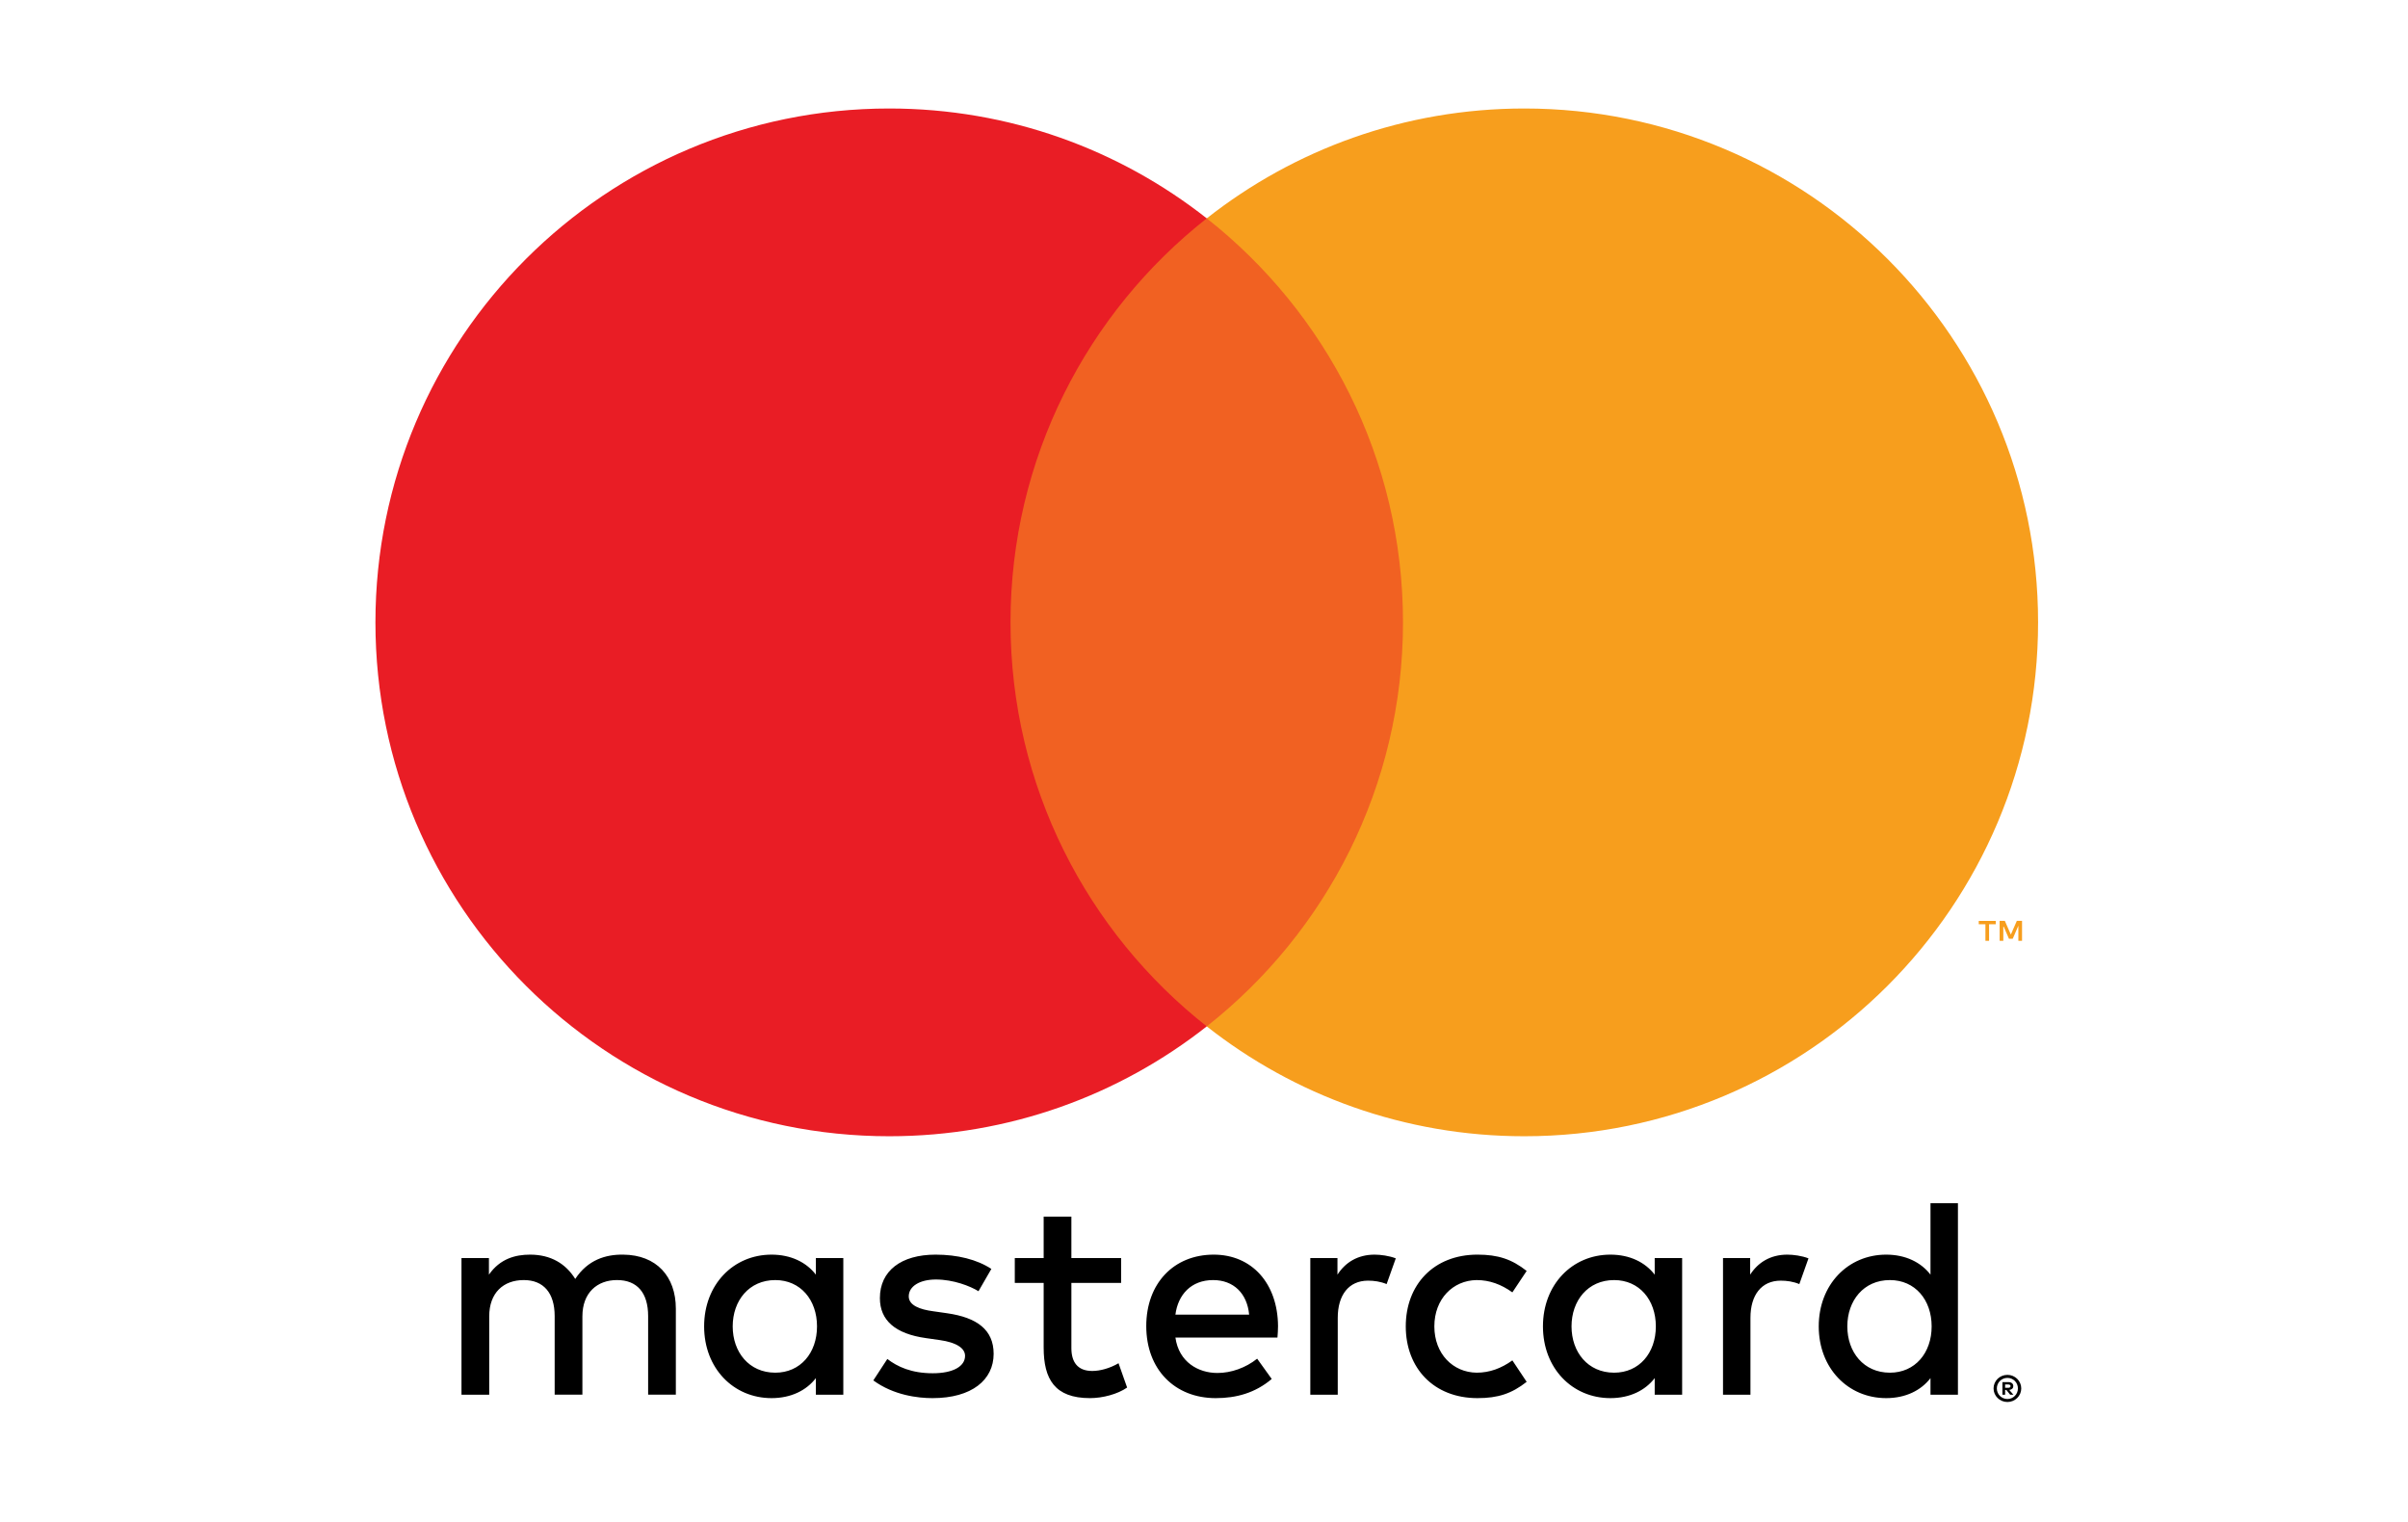
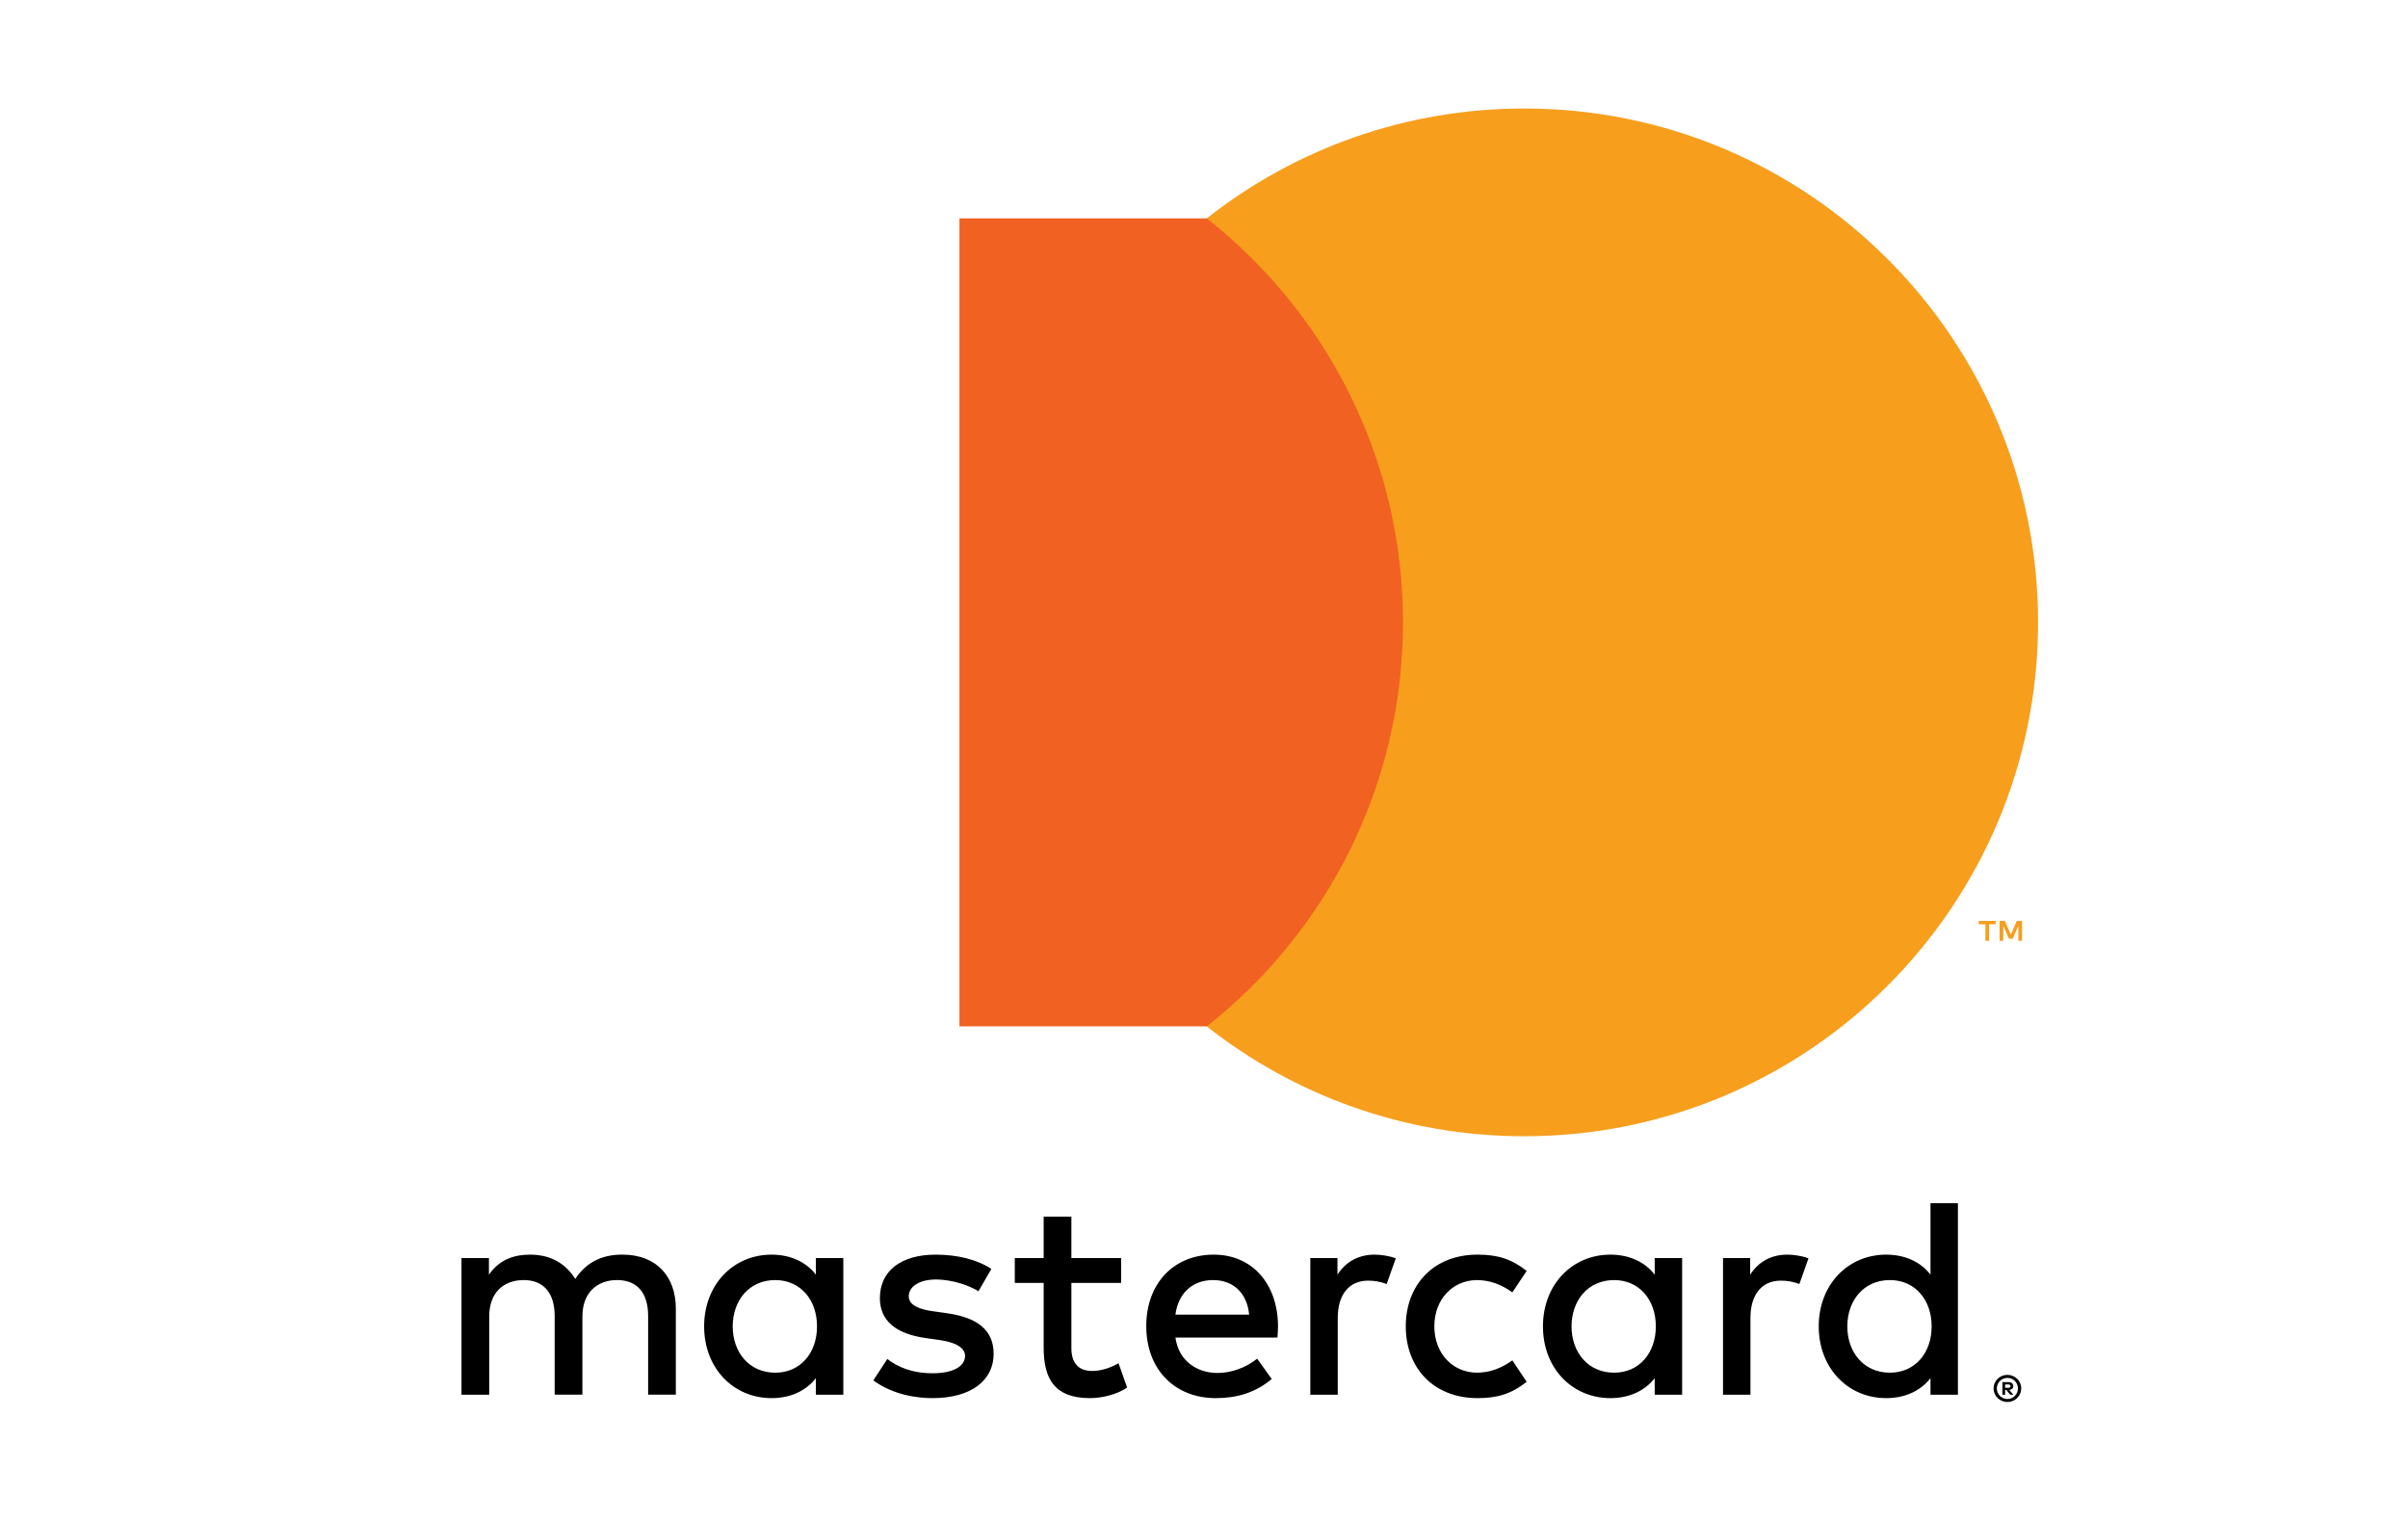
<svg xmlns="http://www.w3.org/2000/svg" version="1.0" id="Layer_1" x="0px" y="0px" viewBox="0 0 251.15 158.68" enable-background="new 0 0 251.15 158.68" xml:space="preserve">
  <g id="Mark">
    <path id="XMLID_567_" fill="#000" d="M70.489,145.45v-8.972c0-3.368-2.027-5.604-5.485-5.634   c-1.818-0.03-3.696,0.536-5.008,2.534c-0.984-1.58-2.534-2.534-4.71-2.534c-1.52,0-3.13,0.417-4.292,2.087v-1.729h-2.862v14.248   h2.892v-8.168c0-2.474,1.49-3.786,3.607-3.786c2.057,0,3.219,1.341,3.219,3.756v8.197h2.892v-8.168c0-2.474,1.55-3.786,3.607-3.786   c2.116,0,3.249,1.341,3.249,3.756v8.197H70.489z M116.93,131.201h-5.187v-4.322h-2.891v4.322h-3.011v2.593h3.011v6.737   c0,3.309,1.163,5.276,4.829,5.276c1.341,0,2.892-0.417,3.875-1.103l-0.895-2.534c-0.924,0.537-1.937,0.805-2.742,0.805   c-1.55,0-2.176-0.954-2.176-2.385v-6.796h5.187V131.201z M143.37,130.844c-1.788,0-3.07,0.835-3.875,2.087v-1.729h-2.832v14.248   h2.862v-8.018c0-2.355,1.133-3.875,3.16-3.875c0.626,0,1.282,0.089,1.938,0.358l0.954-2.683   C144.89,130.963,143.996,130.844,143.37,130.844L143.37,130.844z M103.397,132.334c-1.49-0.984-3.547-1.49-5.813-1.49   c-3.607,0-5.813,1.699-5.813,4.531c0,2.325,1.61,3.726,4.799,4.173l1.461,0.209c1.699,0.238,2.623,0.835,2.623,1.639   c0,1.103-1.252,1.818-3.368,1.818c-2.235,0-3.696-0.686-4.739-1.49l-1.461,2.236c2.116,1.55,4.65,1.848,6.17,1.848   c4.113,0,6.379-1.908,6.379-4.62c0-2.504-1.729-3.786-4.859-4.233l-1.461-0.209c-1.341-0.179-2.534-0.596-2.534-1.55   c0-1.043,1.133-1.759,2.832-1.759c1.818,0,3.577,0.686,4.441,1.222L103.397,132.334z M146.619,138.326   c0,4.322,2.891,7.482,7.482,7.482c2.146,0,3.577-0.477,5.127-1.699l-1.49-2.236c-1.163,0.835-2.385,1.282-3.726,1.282   c-2.474-0.03-4.412-1.967-4.412-4.829c0-2.862,1.938-4.799,4.412-4.829c1.342,0,2.564,0.447,3.726,1.282l1.49-2.236   c-1.55-1.222-2.981-1.699-5.127-1.699C149.511,130.844,146.619,134.003,146.619,138.326L146.619,138.326z M126.588,130.844   c-4.173,0-7.035,3.011-7.035,7.452c0,4.531,2.981,7.512,7.244,7.512c2.146,0,4.113-0.537,5.842-1.997l-1.52-2.116   c-1.192,0.954-2.712,1.49-4.143,1.49c-1.997,0-4.024-1.133-4.382-3.696h10.642c0.03-0.387,0.06-0.775,0.06-1.192   C133.265,133.854,130.582,130.844,126.588,130.844L126.588,130.844z M126.528,133.497c2.116,0,3.547,1.371,3.756,3.607h-7.691   C122.862,135.017,124.233,133.497,126.528,133.497L126.528,133.497z M87.956,138.326v-7.124h-2.862v1.729   c-0.984-1.282-2.593-2.087-4.62-2.087c-3.994,0-7.035,3.13-7.035,7.482s3.041,7.482,7.035,7.482c2.027,0,3.636-0.805,4.62-2.086   v1.729h2.862V138.326z M76.42,138.326c0-2.683,1.699-4.829,4.441-4.829c2.623,0,4.352,2.057,4.352,4.829   c0,2.772-1.729,4.829-4.352,4.829C78.12,143.154,76.42,141.008,76.42,138.326L76.42,138.326z M186.414,130.844   c-1.788,0-3.07,0.835-3.875,2.087v-1.729h-2.832v14.248h2.862v-8.018c0-2.355,1.133-3.875,3.16-3.875   c0.626,0,1.282,0.089,1.938,0.358l0.954-2.683C187.934,130.963,187.039,130.844,186.414,130.844L186.414,130.844z M209.373,143.383   c0.199,0,0.385,0.037,0.56,0.111c0.174,0.074,0.327,0.175,0.458,0.303c0.13,0.128,0.233,0.278,0.308,0.451   c0.075,0.172,0.113,0.355,0.113,0.549c0,0.194-0.038,0.377-0.113,0.548c-0.075,0.171-0.178,0.321-0.308,0.449   c-0.131,0.128-0.283,0.23-0.458,0.305c-0.175,0.075-0.361,0.113-0.56,0.113c-0.203,0-0.393-0.038-0.57-0.113   c-0.177-0.075-0.33-0.177-0.459-0.305c-0.13-0.128-0.232-0.278-0.307-0.449c-0.075-0.171-0.112-0.354-0.112-0.548   c0-0.194,0.037-0.377,0.112-0.549c0.075-0.172,0.177-0.322,0.307-0.451c0.129-0.129,0.282-0.23,0.459-0.303   C208.98,143.42,209.17,143.383,209.373,143.383z M209.373,145.9c0.153,0,0.295-0.029,0.427-0.087   c0.132-0.058,0.247-0.137,0.346-0.236c0.1-0.099,0.177-0.216,0.234-0.35s0.085-0.277,0.085-0.43s-0.028-0.296-0.085-0.43   c-0.057-0.134-0.134-0.251-0.234-0.35c-0.099-0.1-0.215-0.177-0.346-0.234c-0.132-0.057-0.274-0.085-0.427-0.085   c-0.155,0-0.3,0.028-0.435,0.085c-0.135,0.057-0.253,0.134-0.352,0.234c-0.099,0.099-0.178,0.216-0.234,0.35   c-0.057,0.134-0.085,0.277-0.085,0.43s0.028,0.296,0.085,0.43c0.056,0.134,0.135,0.251,0.234,0.35   c0.099,0.099,0.217,0.178,0.352,0.236C209.073,145.871,209.218,145.9,209.373,145.9z M209.456,144.136   c0.169,0,0.299,0.037,0.39,0.113c0.091,0.075,0.137,0.177,0.137,0.307c0,0.109-0.036,0.198-0.109,0.269   c-0.073,0.07-0.176,0.114-0.31,0.13l0.43,0.496h-0.336l-0.399-0.492h-0.128v0.492h-0.281v-1.314H209.456z M209.13,144.382v0.35   h0.322c0.074,0,0.133-0.014,0.177-0.043c0.044-0.029,0.066-0.073,0.066-0.133c0-0.058-0.022-0.101-0.066-0.13   c-0.044-0.029-0.103-0.043-0.177-0.043H209.13z M175.444,138.326v-7.124h-2.862v1.729c-0.984-1.282-2.593-2.087-4.62-2.087   c-3.994,0-7.035,3.13-7.035,7.482s3.04,7.482,7.035,7.482c2.027,0,3.637-0.805,4.62-2.086v1.729h2.862V138.326z M163.908,138.326   c0-2.683,1.699-4.829,4.441-4.829c2.623,0,4.352,2.057,4.352,4.829c0,2.772-1.729,4.829-4.352,4.829   C165.607,143.154,163.908,141.008,163.908,138.326L163.908,138.326z M204.209,138.326v-12.847h-2.862v7.452   c-0.984-1.282-2.593-2.087-4.621-2.087c-3.994,0-7.035,3.13-7.035,7.482s3.041,7.482,7.035,7.482c2.027,0,3.637-0.805,4.621-2.086   v1.729h2.862V138.326z M192.673,138.326c0-2.683,1.699-4.829,4.442-4.829c2.623,0,4.352,2.057,4.352,4.829   c0,2.772-1.729,4.829-4.352,4.829C194.372,143.154,192.673,141.008,192.673,138.326z" />
    <g id="XMLID_328_">
      <rect x="100.068" y="22.773" fill="#F16122" width="51.589" height="84.266" />
-       <path id="XMLID_330_" fill="#E91D25" d="M105.394,64.906c0-17.095,8.004-32.32,20.469-42.133    c-9.116-7.176-20.618-11.458-33.119-11.458c-29.595,0-53.587,23.994-53.587,53.591s23.992,53.591,53.587,53.591    c12.501,0,24.003-4.281,33.119-11.458C113.398,97.227,105.394,82.002,105.394,64.906z" />
      <path fill="#F79E1D" d="M207.456,98.114V96.39h0.696v-0.352h-1.772v0.352h0.696v1.725H207.456z M210.895,98.114v-2.08h-0.543    l-0.625,1.43l-0.625-1.43h-0.543v2.08h0.384v-1.569l0.586,1.353h0.397l0.586-1.356v1.572H210.895z" />
      <path fill="#F79E1D" d="M212.568,64.906c0,29.597-23.992,53.591-53.587,53.591c-12.501,0-24.003-4.281-33.119-11.458    c12.465-9.813,20.468-25.038,20.468-42.133c0-17.095-8.004-32.32-20.468-42.133c9.116-7.176,20.617-11.458,33.119-11.458    C188.577,11.315,212.568,35.309,212.568,64.906z" />
    </g>
  </g>
</svg>